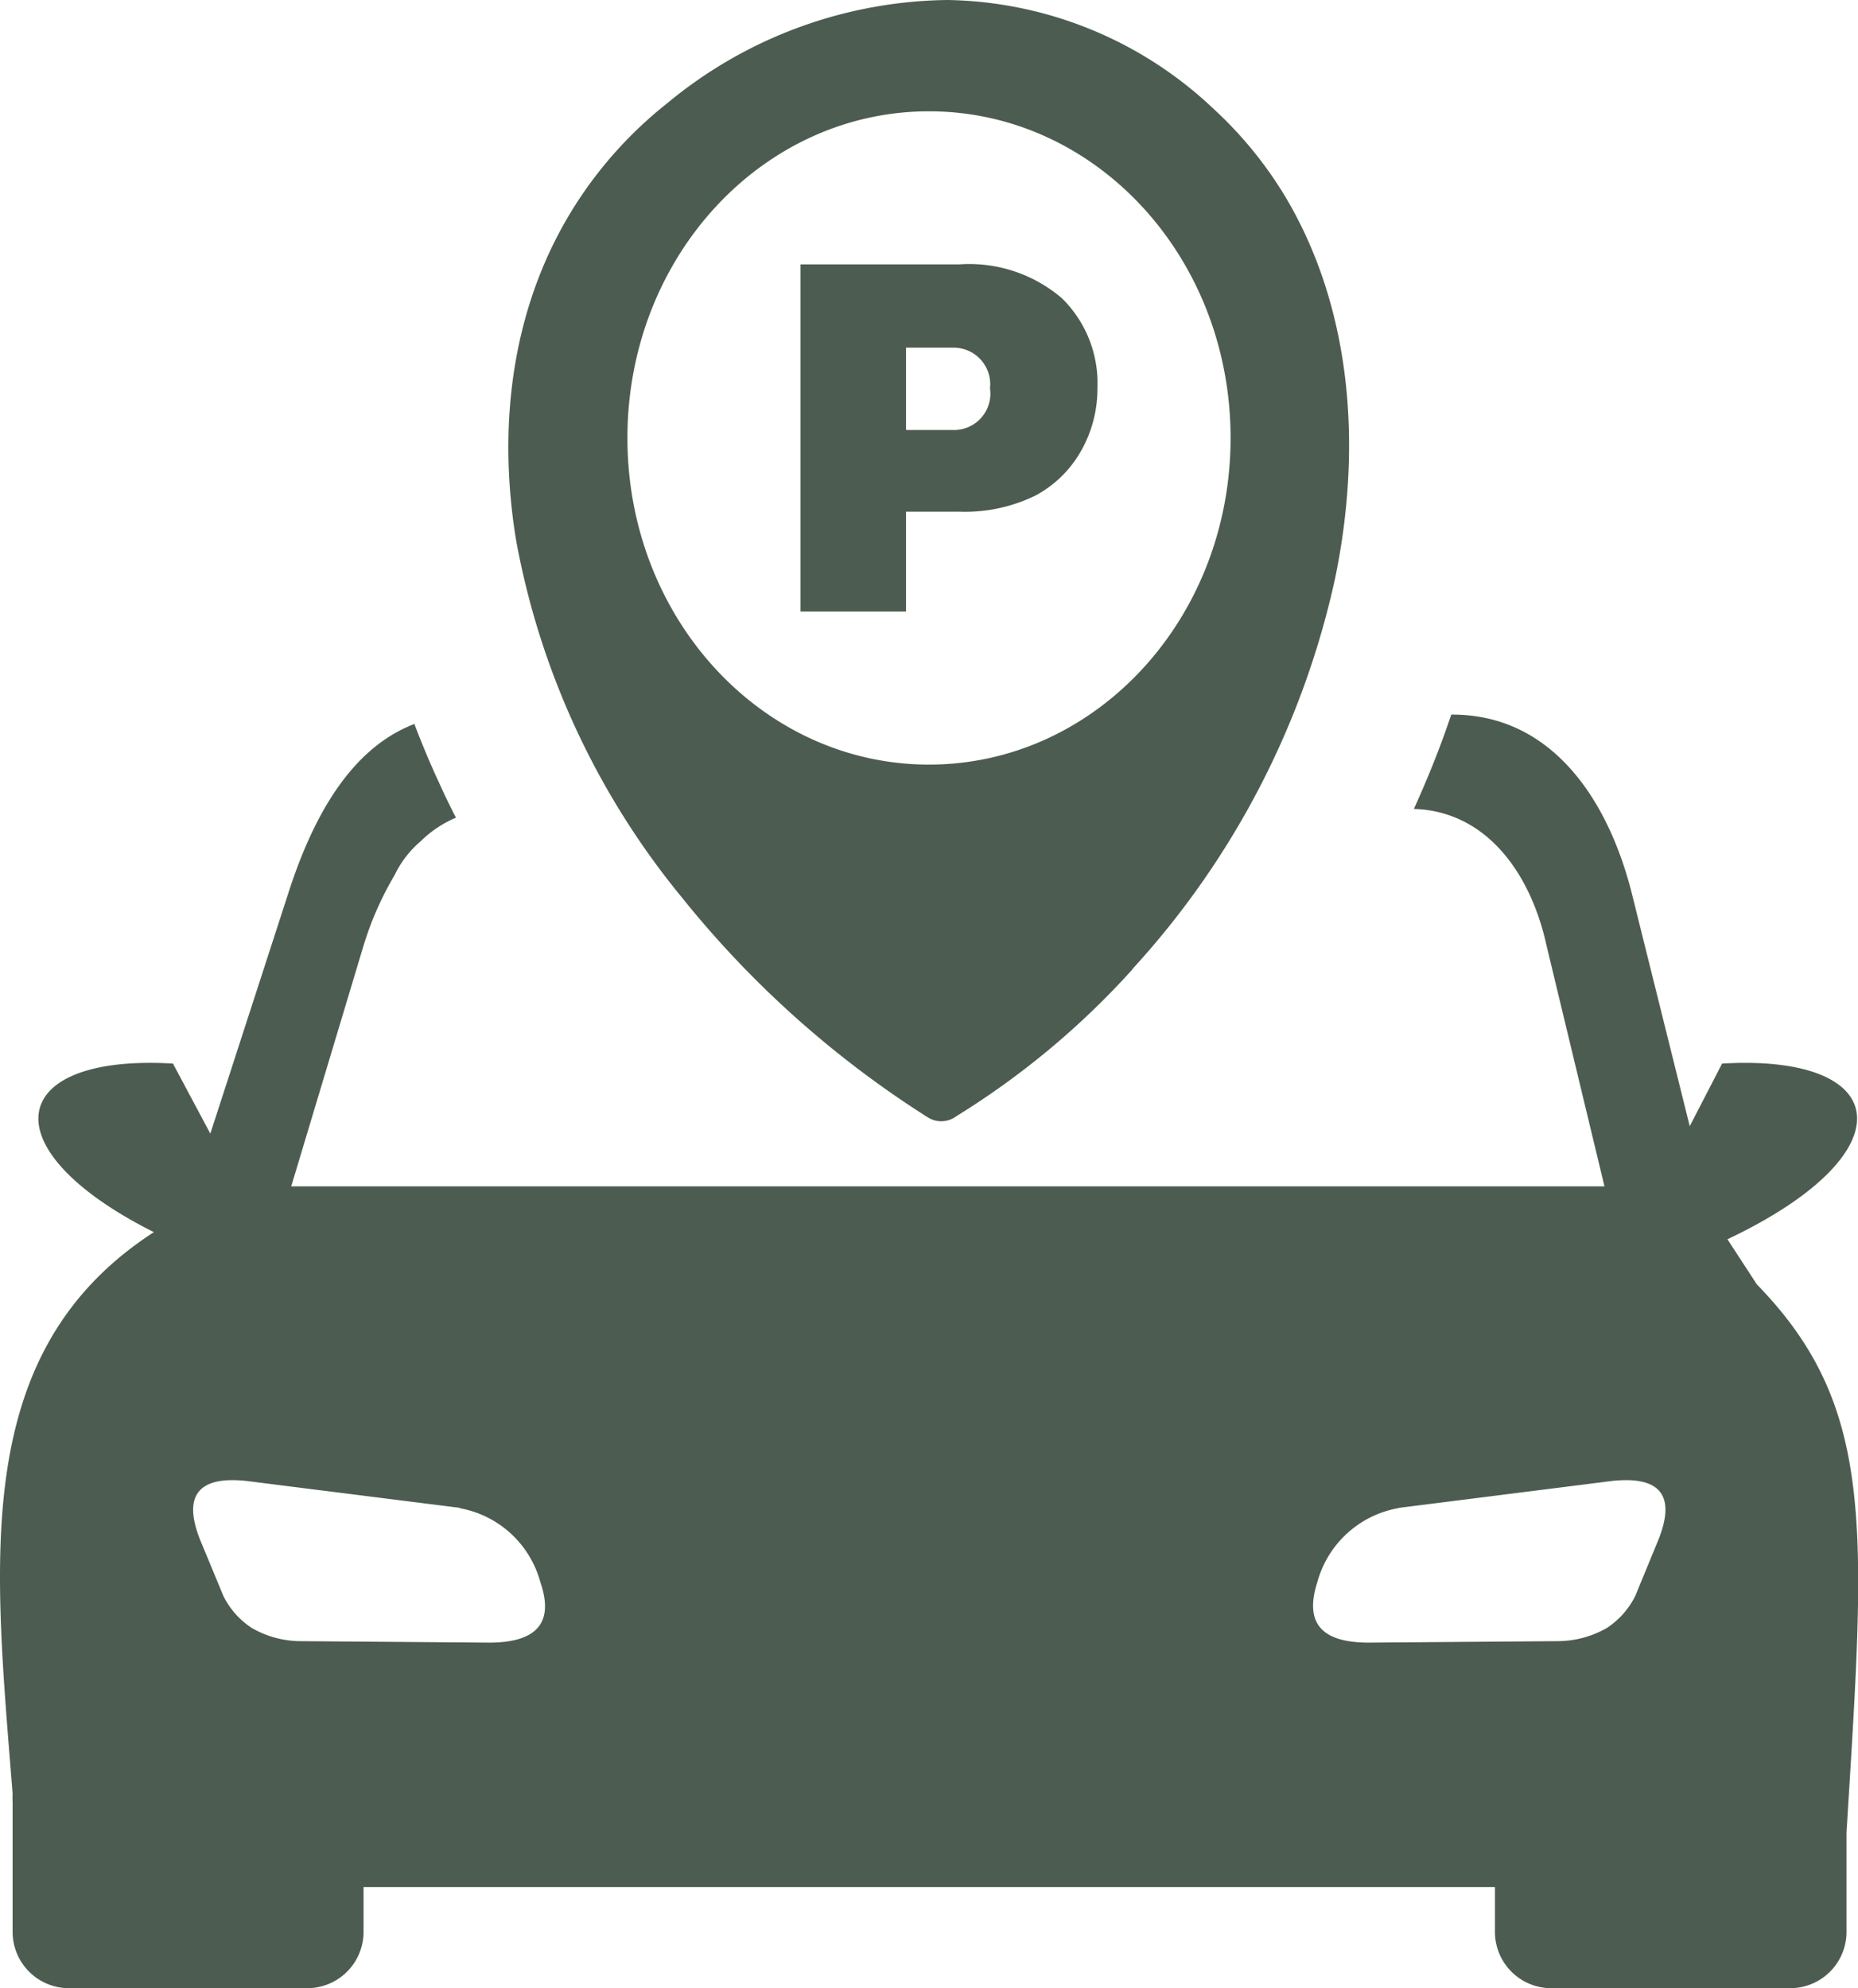
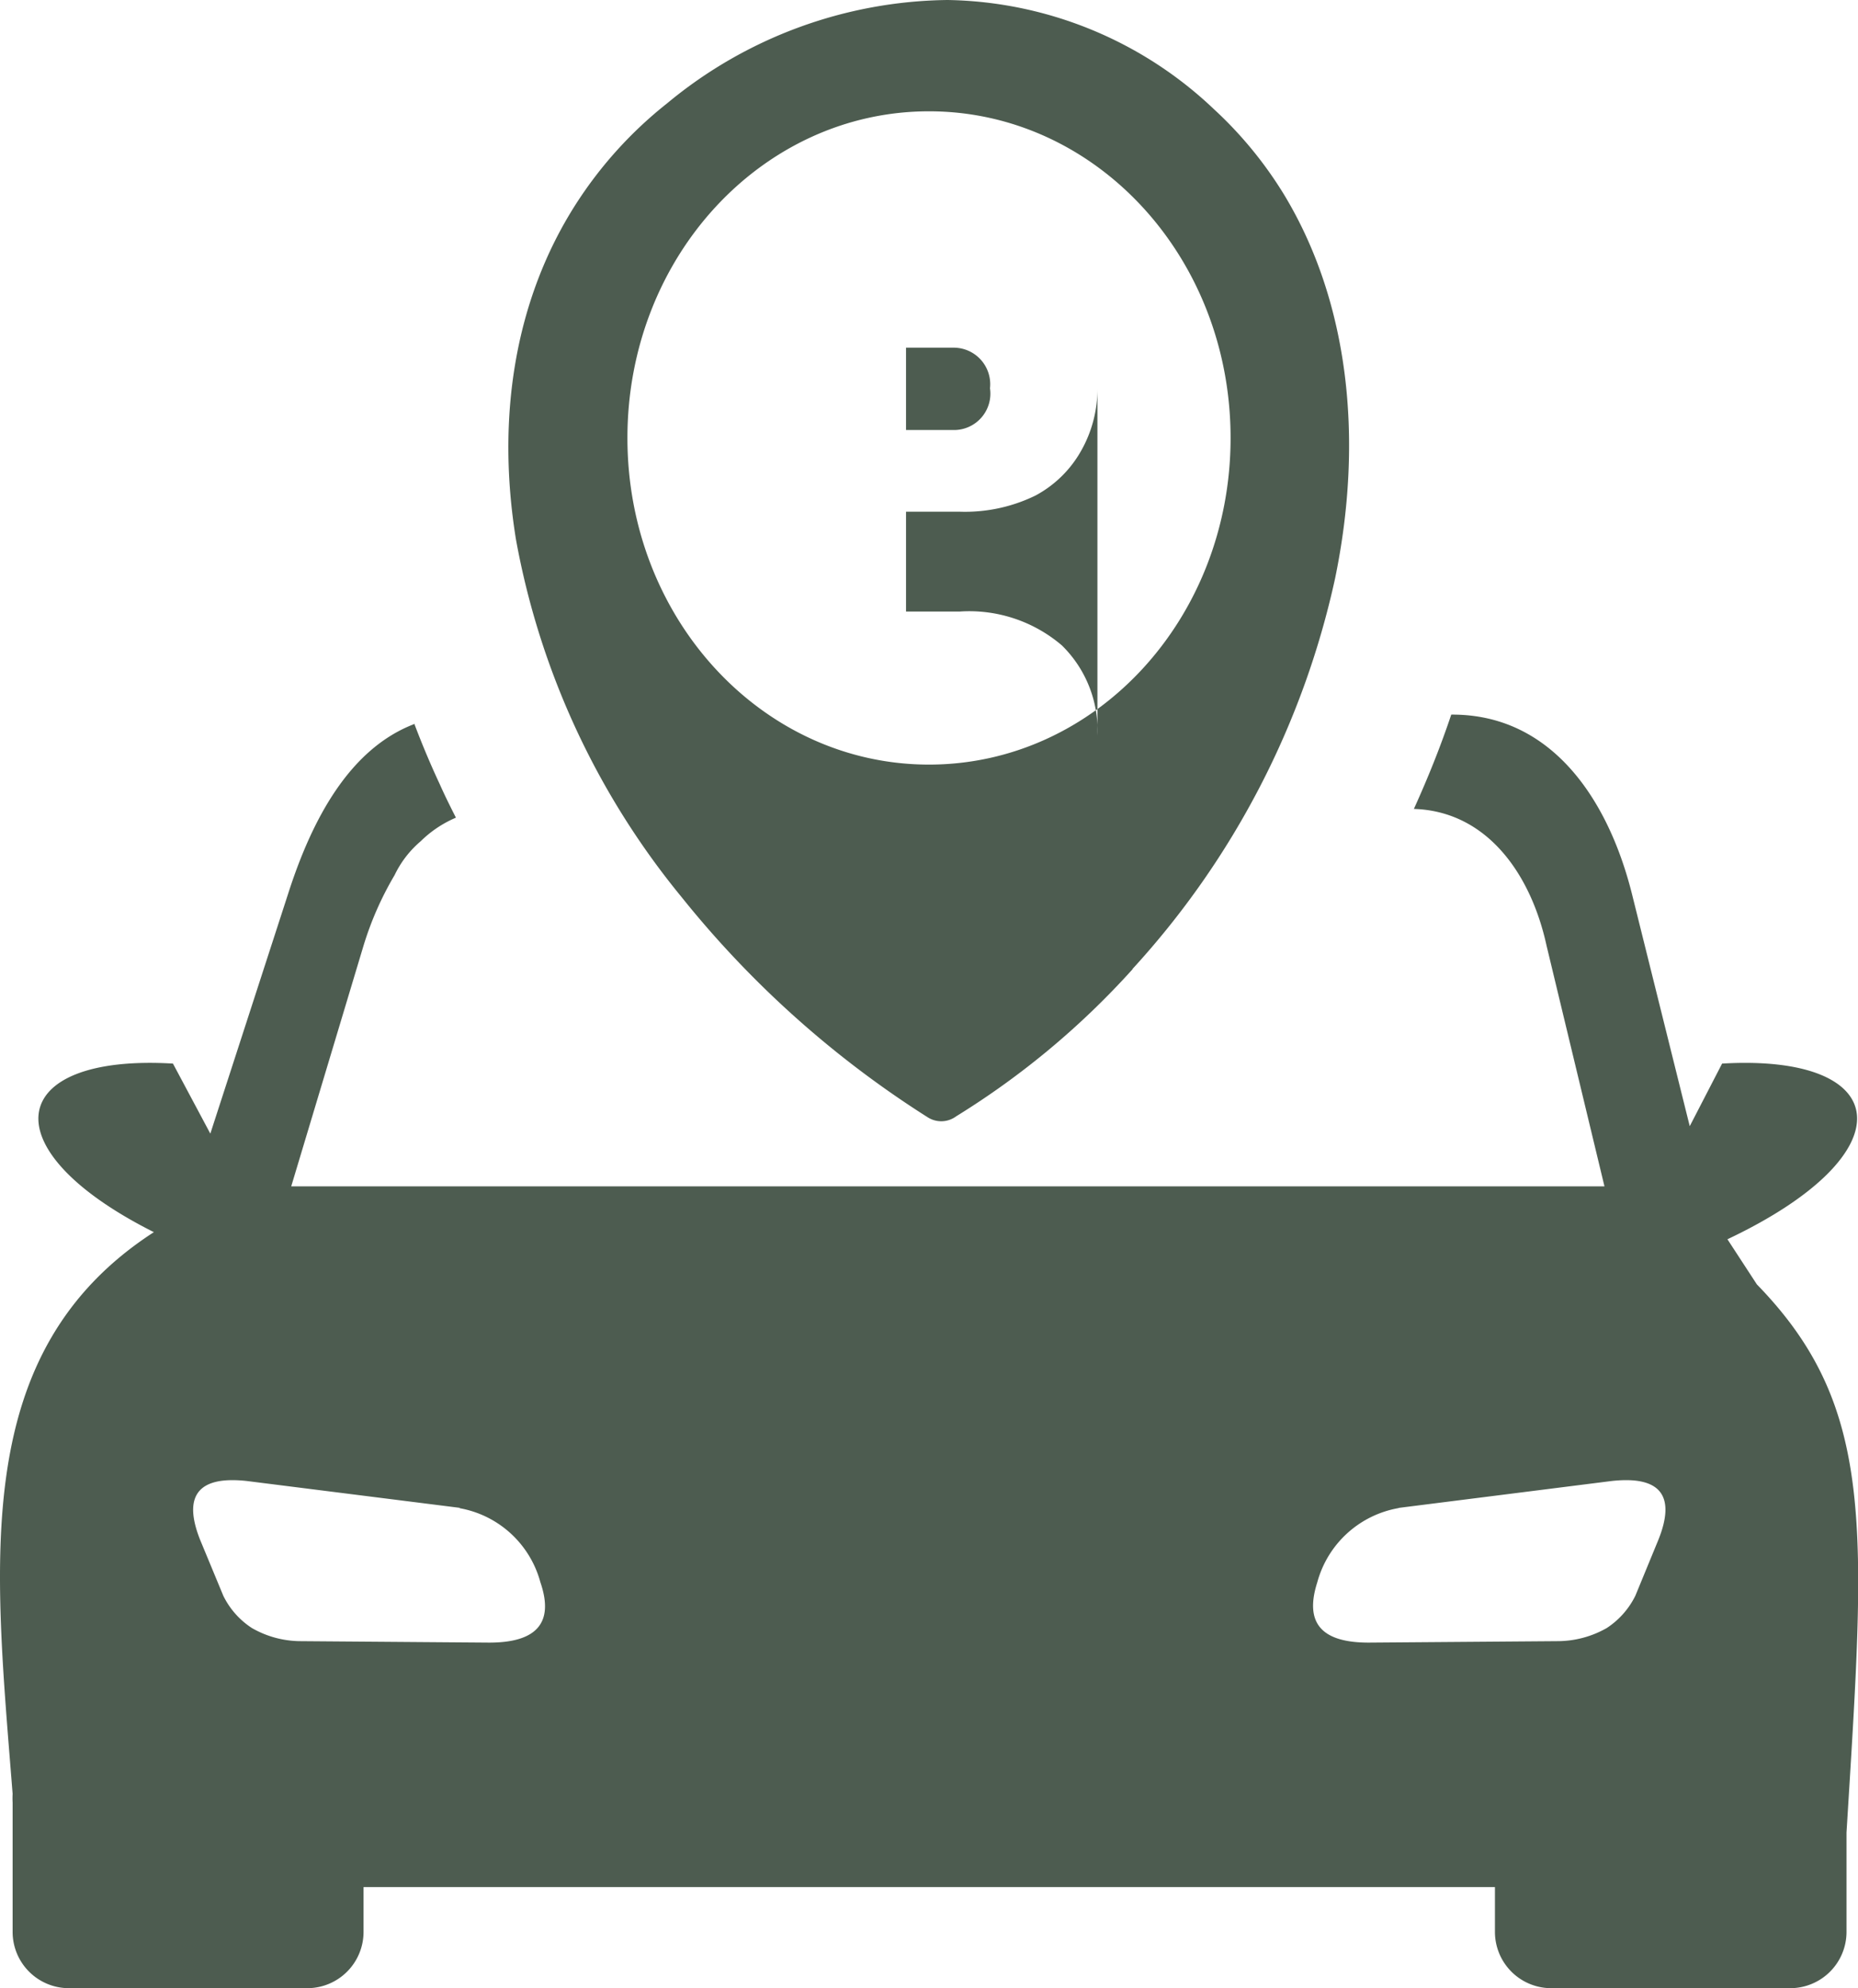
<svg xmlns="http://www.w3.org/2000/svg" viewBox="0 0 114.84 122.88" fill="#4d5c50">
-   <path d="m25.64 44.74c-4 1.51-6.34 5.84-7.84 10.53l-4.8 14.8-2.31-4.33c-10.27-.61-11.45 5.26-1.18 10.42-11.43 7.4-9.86 20.35-8.73 34.72a4.73 4.73 0 0 0 0 .54v8a3.48 3.48 0 0 0 3.47 3.47h14.75a3.48 3.48 0 0 0 3.47-3.47v-2.78h69.93v2.78a3.48 3.48 0 0 0 3.47 3.47h14.79a3.48 3.48 0 0 0 3.47-3.47v-6.15c1.15-18.73 1.87-26.27-5.54-33.88l-1.82-2.79c11.23-5.32 10.23-11.48-.33-10.86l-2 3.87-3.57-14.35c-1.48-5.91-5-11.09-11.1-11.09h-.07c-.67 2-1.44 3.91-2.31 5.83 4.5.14 7.23 4 8.2 8.45l3.58 14.88h-81.17l4.47-14.88a20 20 0 0 1 1.92-4.36 6.32 6.32 0 0 1 1.61-2.09 7 7 0 0 1 2.18-1.46c-.35-.69-.69-1.37-1-2.07-.57-1.22-1.09-2.46-1.56-3.7zm44.36 15.17a50 50 0 0 1 -10.9 9.09 1.55 1.55 0 0 1 -1.76.06 62 62 0 0 1 -15.22-13.62 48.49 48.49 0 0 1 -10.23-22.1c-1.22-7.53-.08-14.78 3.67-20.67a25.46 25.46 0 0 1 5.67-6.28 27.6 27.6 0 0 1 17.34-6.39 24.45 24.45 0 0 1 16.43 6.72 24.65 24.65 0 0 1 4.39 5.35c4 6.64 4.9 15.11 3.13 23.68a52.16 52.16 0 0 1 -12.52 24.14zm-2.17-35.91a7.74 7.74 0 0 1 -1 3.85 7.05 7.05 0 0 1 -2.83 2.78 9.91 9.91 0 0 1 -4.64 1h-3.36v6.17h-6.52v-21.46h9.83a8.81 8.81 0 0 1 6.32 2.09 7.35 7.35 0 0 1 2.2 5.57zm-8.83 2.58a2.25 2.25 0 0 0 2.19-2.58 2.26 2.26 0 0 0 -2.19-2.51h-3v5.09zm-1.58-19.7c10.29 0 18.64 9 18.64 20.19s-8.35 20.19-18.64 20.19-18.64-9-18.64-20.19 8.35-20.19 18.64-20.19zm-29 86.32-13.17-1.66c-3.1-.34-3.93 1-2.88 3.64l1.43 3.45a5 5 0 0 0 1.77 2 6.08 6.08 0 0 0 2.94.81l11.73.09c2.83 0 4.05-1.14 3.16-3.73a6.32 6.32 0 0 0 -5-4.58zm58.06 0 13.14-1.66c3.11-.34 3.94 1 2.88 3.64l-1.42 3.45a5.05 5.05 0 0 1 -1.77 2 6.15 6.15 0 0 1 -3 .81l-11.72.09c-2.83 0-4-1.14-3.17-3.73a6.34 6.34 0 0 1 5-4.58z" fill-rule="evenodd" />
+   <path d="m25.64 44.74c-4 1.51-6.34 5.84-7.84 10.53l-4.8 14.8-2.31-4.33c-10.27-.61-11.45 5.26-1.18 10.42-11.43 7.4-9.86 20.35-8.73 34.72a4.73 4.73 0 0 0 0 .54v8a3.48 3.48 0 0 0 3.47 3.47h14.75a3.48 3.48 0 0 0 3.47-3.47v-2.78h69.93v2.78a3.48 3.48 0 0 0 3.47 3.47h14.79a3.48 3.48 0 0 0 3.47-3.47v-6.15c1.15-18.73 1.87-26.27-5.54-33.88l-1.82-2.79c11.23-5.32 10.23-11.48-.33-10.86l-2 3.87-3.57-14.35c-1.48-5.91-5-11.09-11.1-11.09h-.07c-.67 2-1.44 3.91-2.31 5.83 4.5.14 7.23 4 8.2 8.45l3.58 14.88h-81.17l4.47-14.88a20 20 0 0 1 1.92-4.36 6.32 6.32 0 0 1 1.61-2.09 7 7 0 0 1 2.18-1.46c-.35-.69-.69-1.37-1-2.07-.57-1.22-1.09-2.46-1.56-3.7zm44.36 15.17a50 50 0 0 1 -10.9 9.09 1.55 1.55 0 0 1 -1.76.06 62 62 0 0 1 -15.22-13.62 48.49 48.49 0 0 1 -10.23-22.1c-1.22-7.53-.08-14.78 3.67-20.67a25.46 25.46 0 0 1 5.67-6.28 27.6 27.6 0 0 1 17.34-6.39 24.45 24.45 0 0 1 16.43 6.72 24.65 24.65 0 0 1 4.39 5.35c4 6.64 4.9 15.11 3.13 23.68a52.16 52.16 0 0 1 -12.52 24.14zm-2.17-35.91a7.74 7.74 0 0 1 -1 3.85 7.05 7.05 0 0 1 -2.83 2.78 9.91 9.91 0 0 1 -4.64 1h-3.36v6.17h-6.52h9.83a8.81 8.81 0 0 1 6.32 2.09 7.35 7.35 0 0 1 2.2 5.57zm-8.83 2.58a2.25 2.25 0 0 0 2.19-2.58 2.26 2.26 0 0 0 -2.19-2.51h-3v5.09zm-1.58-19.7c10.29 0 18.64 9 18.64 20.19s-8.35 20.19-18.64 20.19-18.64-9-18.64-20.19 8.35-20.19 18.64-20.19zm-29 86.32-13.17-1.66c-3.1-.34-3.93 1-2.88 3.64l1.43 3.45a5 5 0 0 0 1.77 2 6.08 6.08 0 0 0 2.94.81l11.73.09c2.83 0 4.05-1.14 3.16-3.73a6.32 6.32 0 0 0 -5-4.58zm58.06 0 13.14-1.66c3.11-.34 3.94 1 2.88 3.64l-1.42 3.45a5.05 5.05 0 0 1 -1.77 2 6.15 6.15 0 0 1 -3 .81l-11.72.09c-2.83 0-4-1.14-3.17-3.73a6.34 6.34 0 0 1 5-4.58z" fill-rule="evenodd" />
</svg>